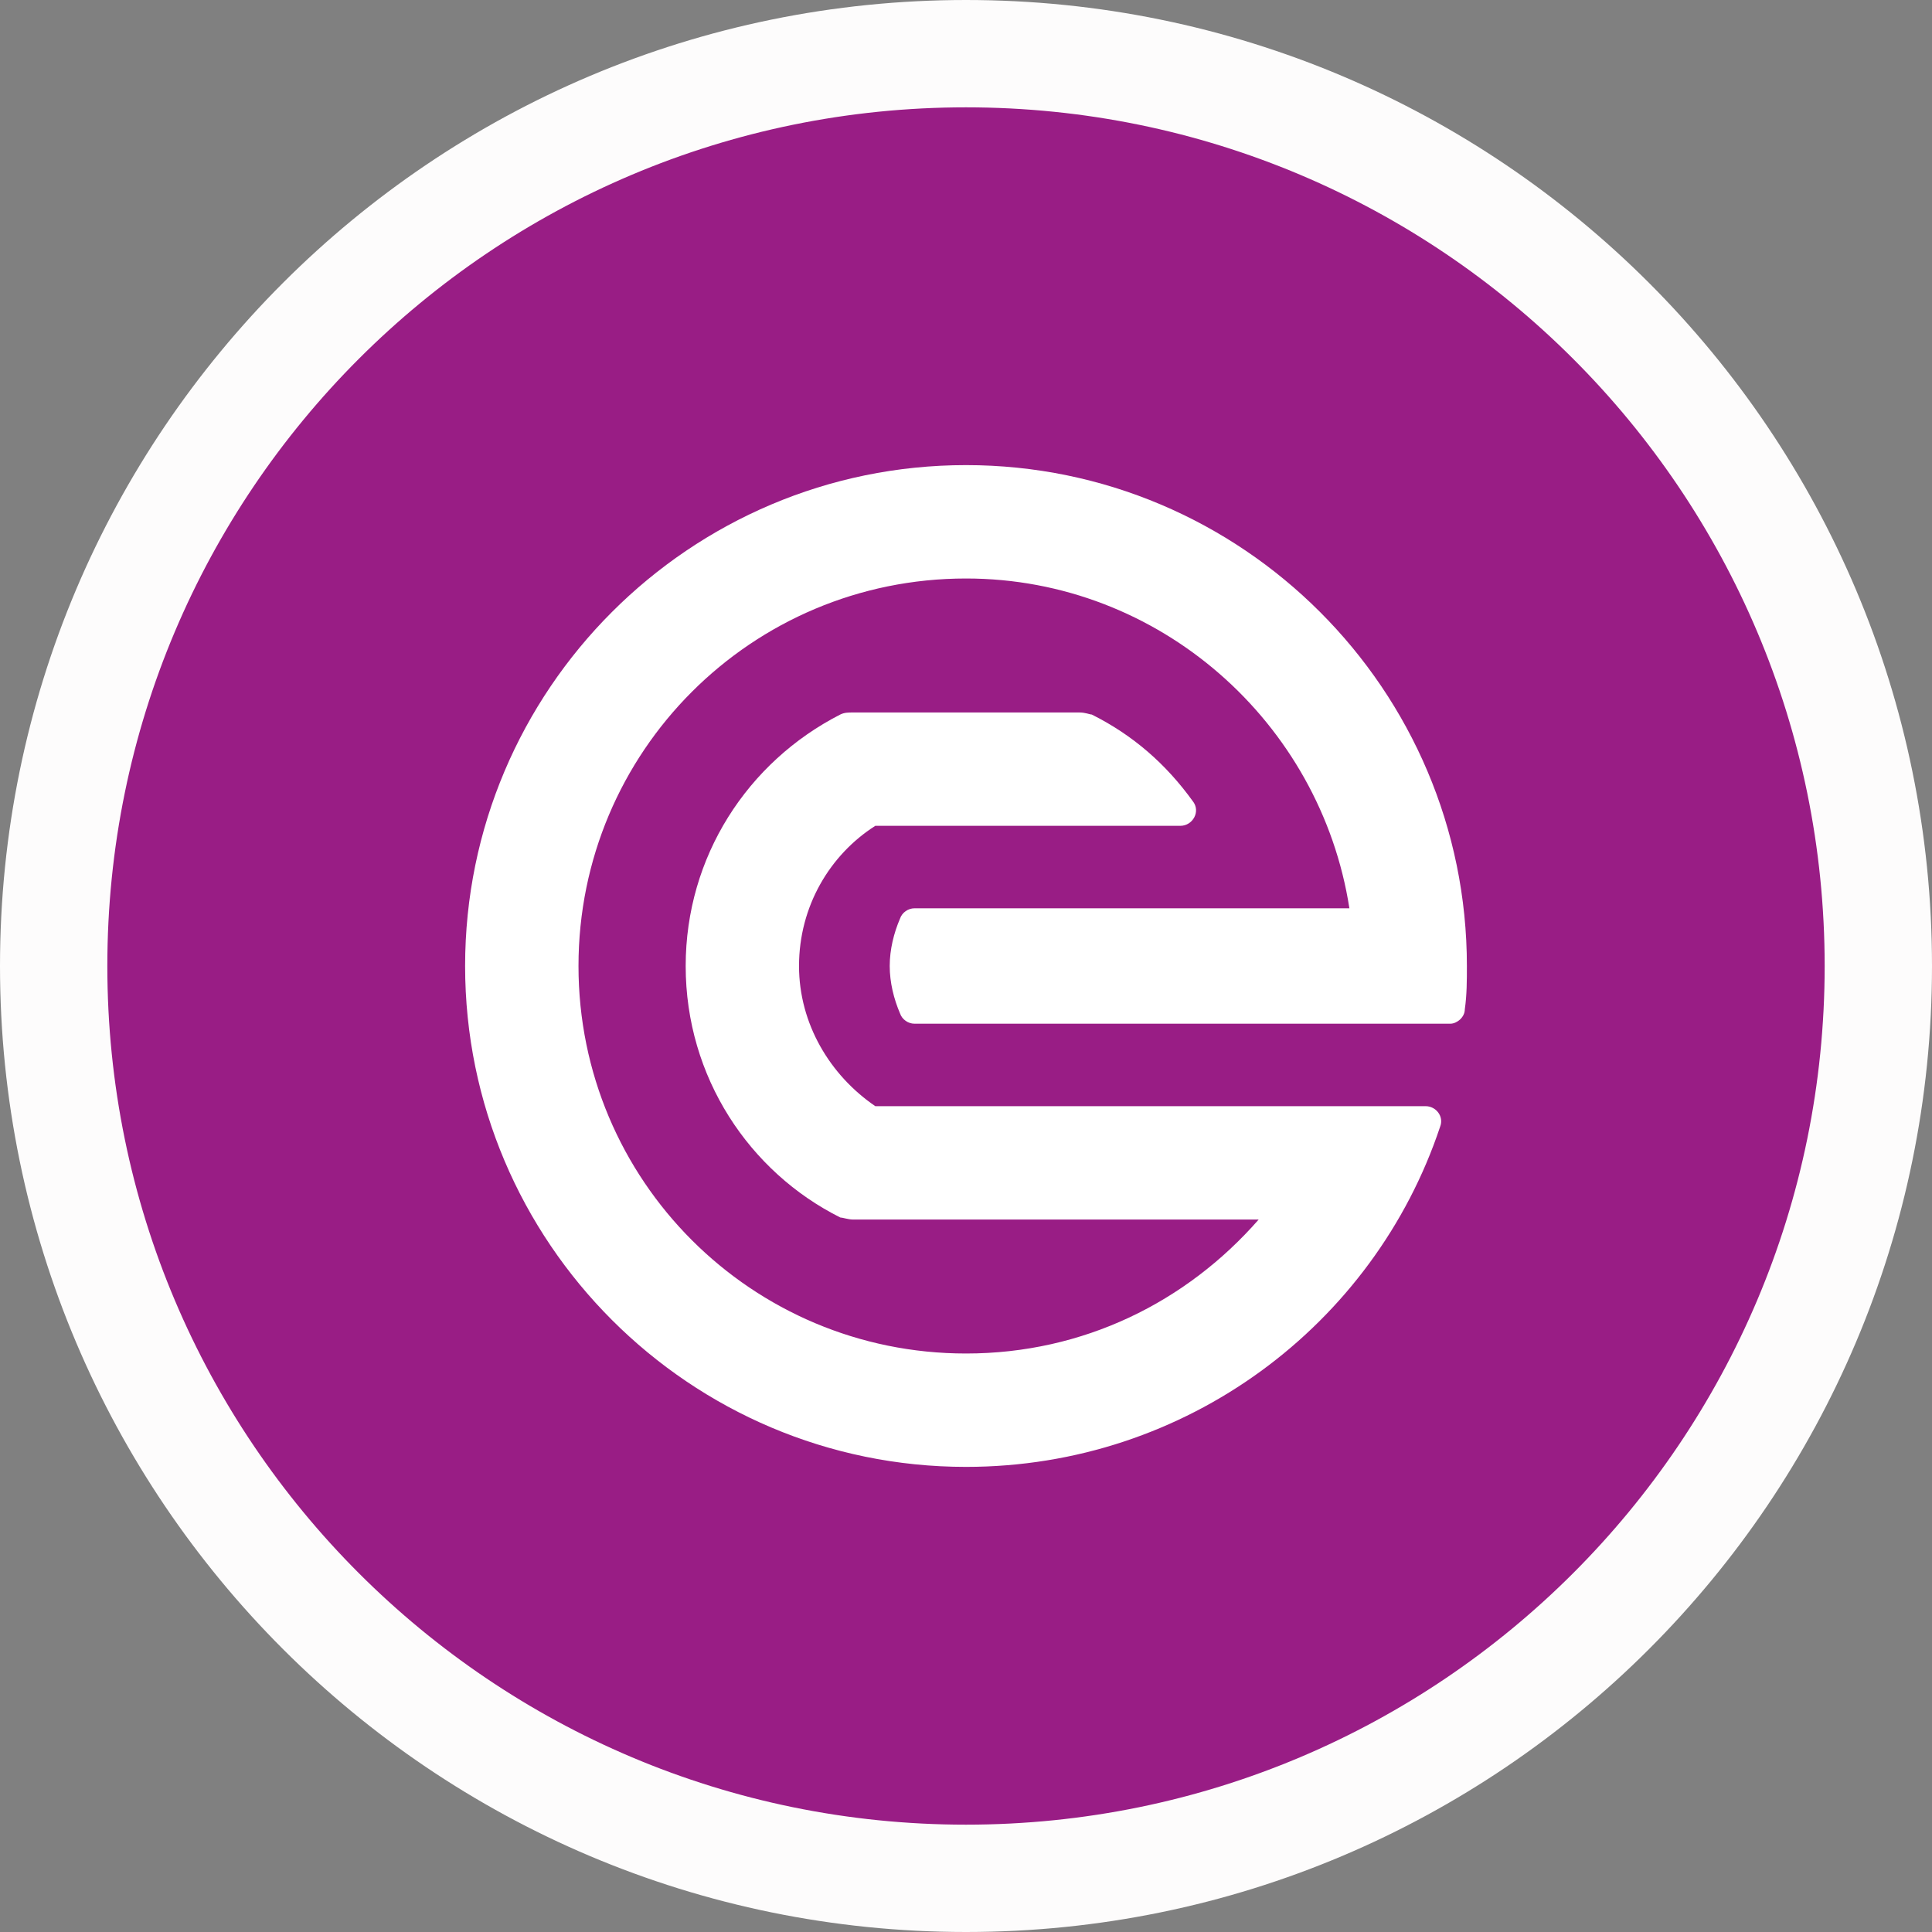
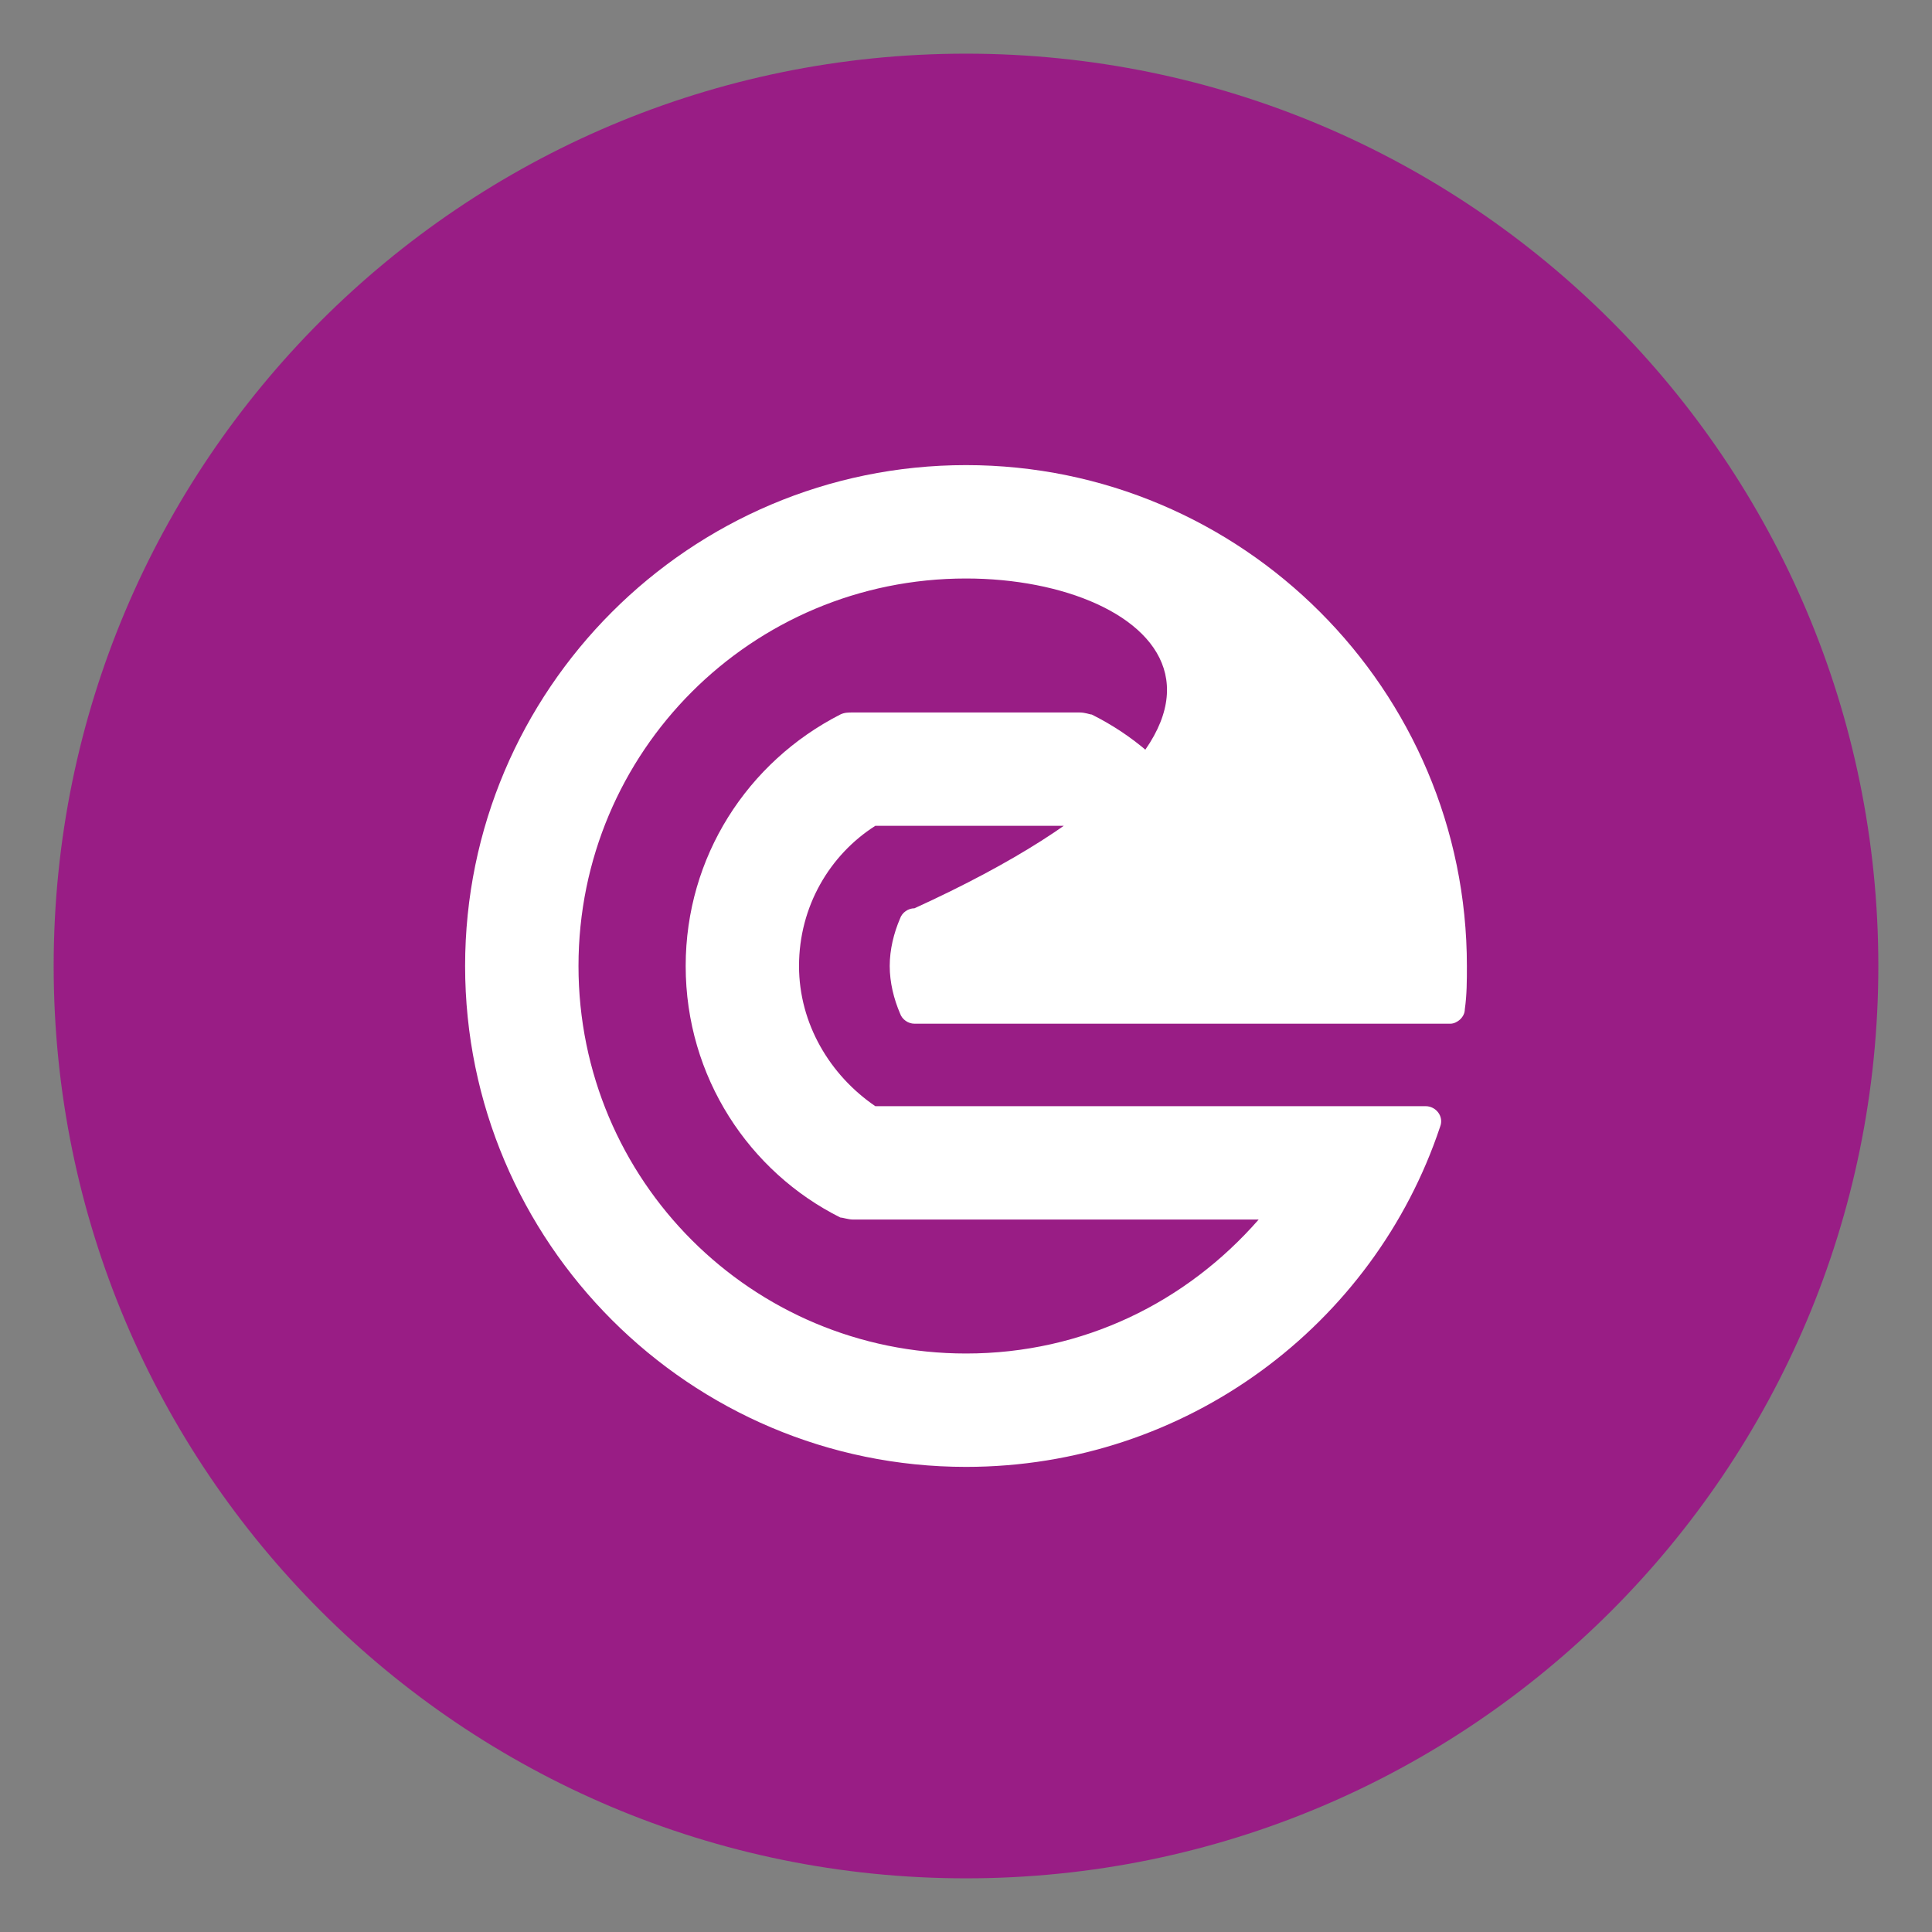
<svg xmlns="http://www.w3.org/2000/svg" width="54" height="54" viewBox="0 0 54 54" fill="none">
  <rect x="0" y="0" width="54" height="54" fill="#808080" stroke="none" />
  <path d="M27 1.5C41.083 1.5 52.5 12.917 52.5 27C52.5 41.083 41.083 52.5 27 52.5C12.917 52.5 1.5 41.083 1.5 27C1.5 12.917 12.917 1.5 27 1.5Z" fill="#991D85" />
-   <path d="M27 1.5C41.083 1.5 52.5 12.917 52.5 27C52.5 41.083 41.083 52.5 27 52.5C12.917 52.5 1.5 41.083 1.5 27C1.5 12.917 12.917 1.5 27 1.5Z" stroke="#FDFCFC" stroke-width="3" />
-   <path d="M27 16.169C21.008 16.169 16.169 21.008 16.169 27C16.169 32.992 21.008 37.831 27 37.831C30.284 37.831 33.165 36.391 35.181 34.086H23.831C23.716 34.086 23.543 34.029 23.486 34.029C20.951 32.761 19.165 30.111 19.165 27C19.165 23.947 20.893 21.296 23.486 19.971C23.601 19.914 23.716 19.914 23.831 19.914H30.169C30.342 19.914 30.457 19.971 30.514 19.971C31.667 20.547 32.589 21.354 33.337 22.391C33.568 22.679 33.337 23.082 32.992 23.082H24.465C23.198 23.889 22.333 25.329 22.333 27C22.333 28.613 23.198 30.053 24.465 30.918H39.848C40.136 30.918 40.366 31.206 40.251 31.494C38.407 37.025 33.165 41 27 41C19.28 41 13 34.72 13 27C13 19.28 19.28 13 27 13C34.72 13 41 19.28 41 27C41 27.403 41 27.807 40.942 28.21C40.942 28.44 40.712 28.613 40.539 28.613H25.56C25.387 28.613 25.214 28.498 25.156 28.325C24.983 27.922 24.868 27.461 24.868 27C24.868 26.539 24.983 26.078 25.156 25.675C25.214 25.502 25.387 25.387 25.56 25.387H37.716C36.91 20.202 32.416 16.169 27 16.169Z" fill="white" />
+   <path d="M27 16.169C21.008 16.169 16.169 21.008 16.169 27C16.169 32.992 21.008 37.831 27 37.831C30.284 37.831 33.165 36.391 35.181 34.086H23.831C23.716 34.086 23.543 34.029 23.486 34.029C20.951 32.761 19.165 30.111 19.165 27C19.165 23.947 20.893 21.296 23.486 19.971C23.601 19.914 23.716 19.914 23.831 19.914H30.169C30.342 19.914 30.457 19.971 30.514 19.971C31.667 20.547 32.589 21.354 33.337 22.391C33.568 22.679 33.337 23.082 32.992 23.082H24.465C23.198 23.889 22.333 25.329 22.333 27C22.333 28.613 23.198 30.053 24.465 30.918H39.848C40.136 30.918 40.366 31.206 40.251 31.494C38.407 37.025 33.165 41 27 41C19.28 41 13 34.72 13 27C13 19.28 19.28 13 27 13C34.72 13 41 19.28 41 27C41 27.403 41 27.807 40.942 28.21C40.942 28.44 40.712 28.613 40.539 28.613H25.56C25.387 28.613 25.214 28.498 25.156 28.325C24.983 27.922 24.868 27.461 24.868 27C24.868 26.539 24.983 26.078 25.156 25.675C25.214 25.502 25.387 25.387 25.56 25.387C36.91 20.202 32.416 16.169 27 16.169Z" fill="white" />
</svg>